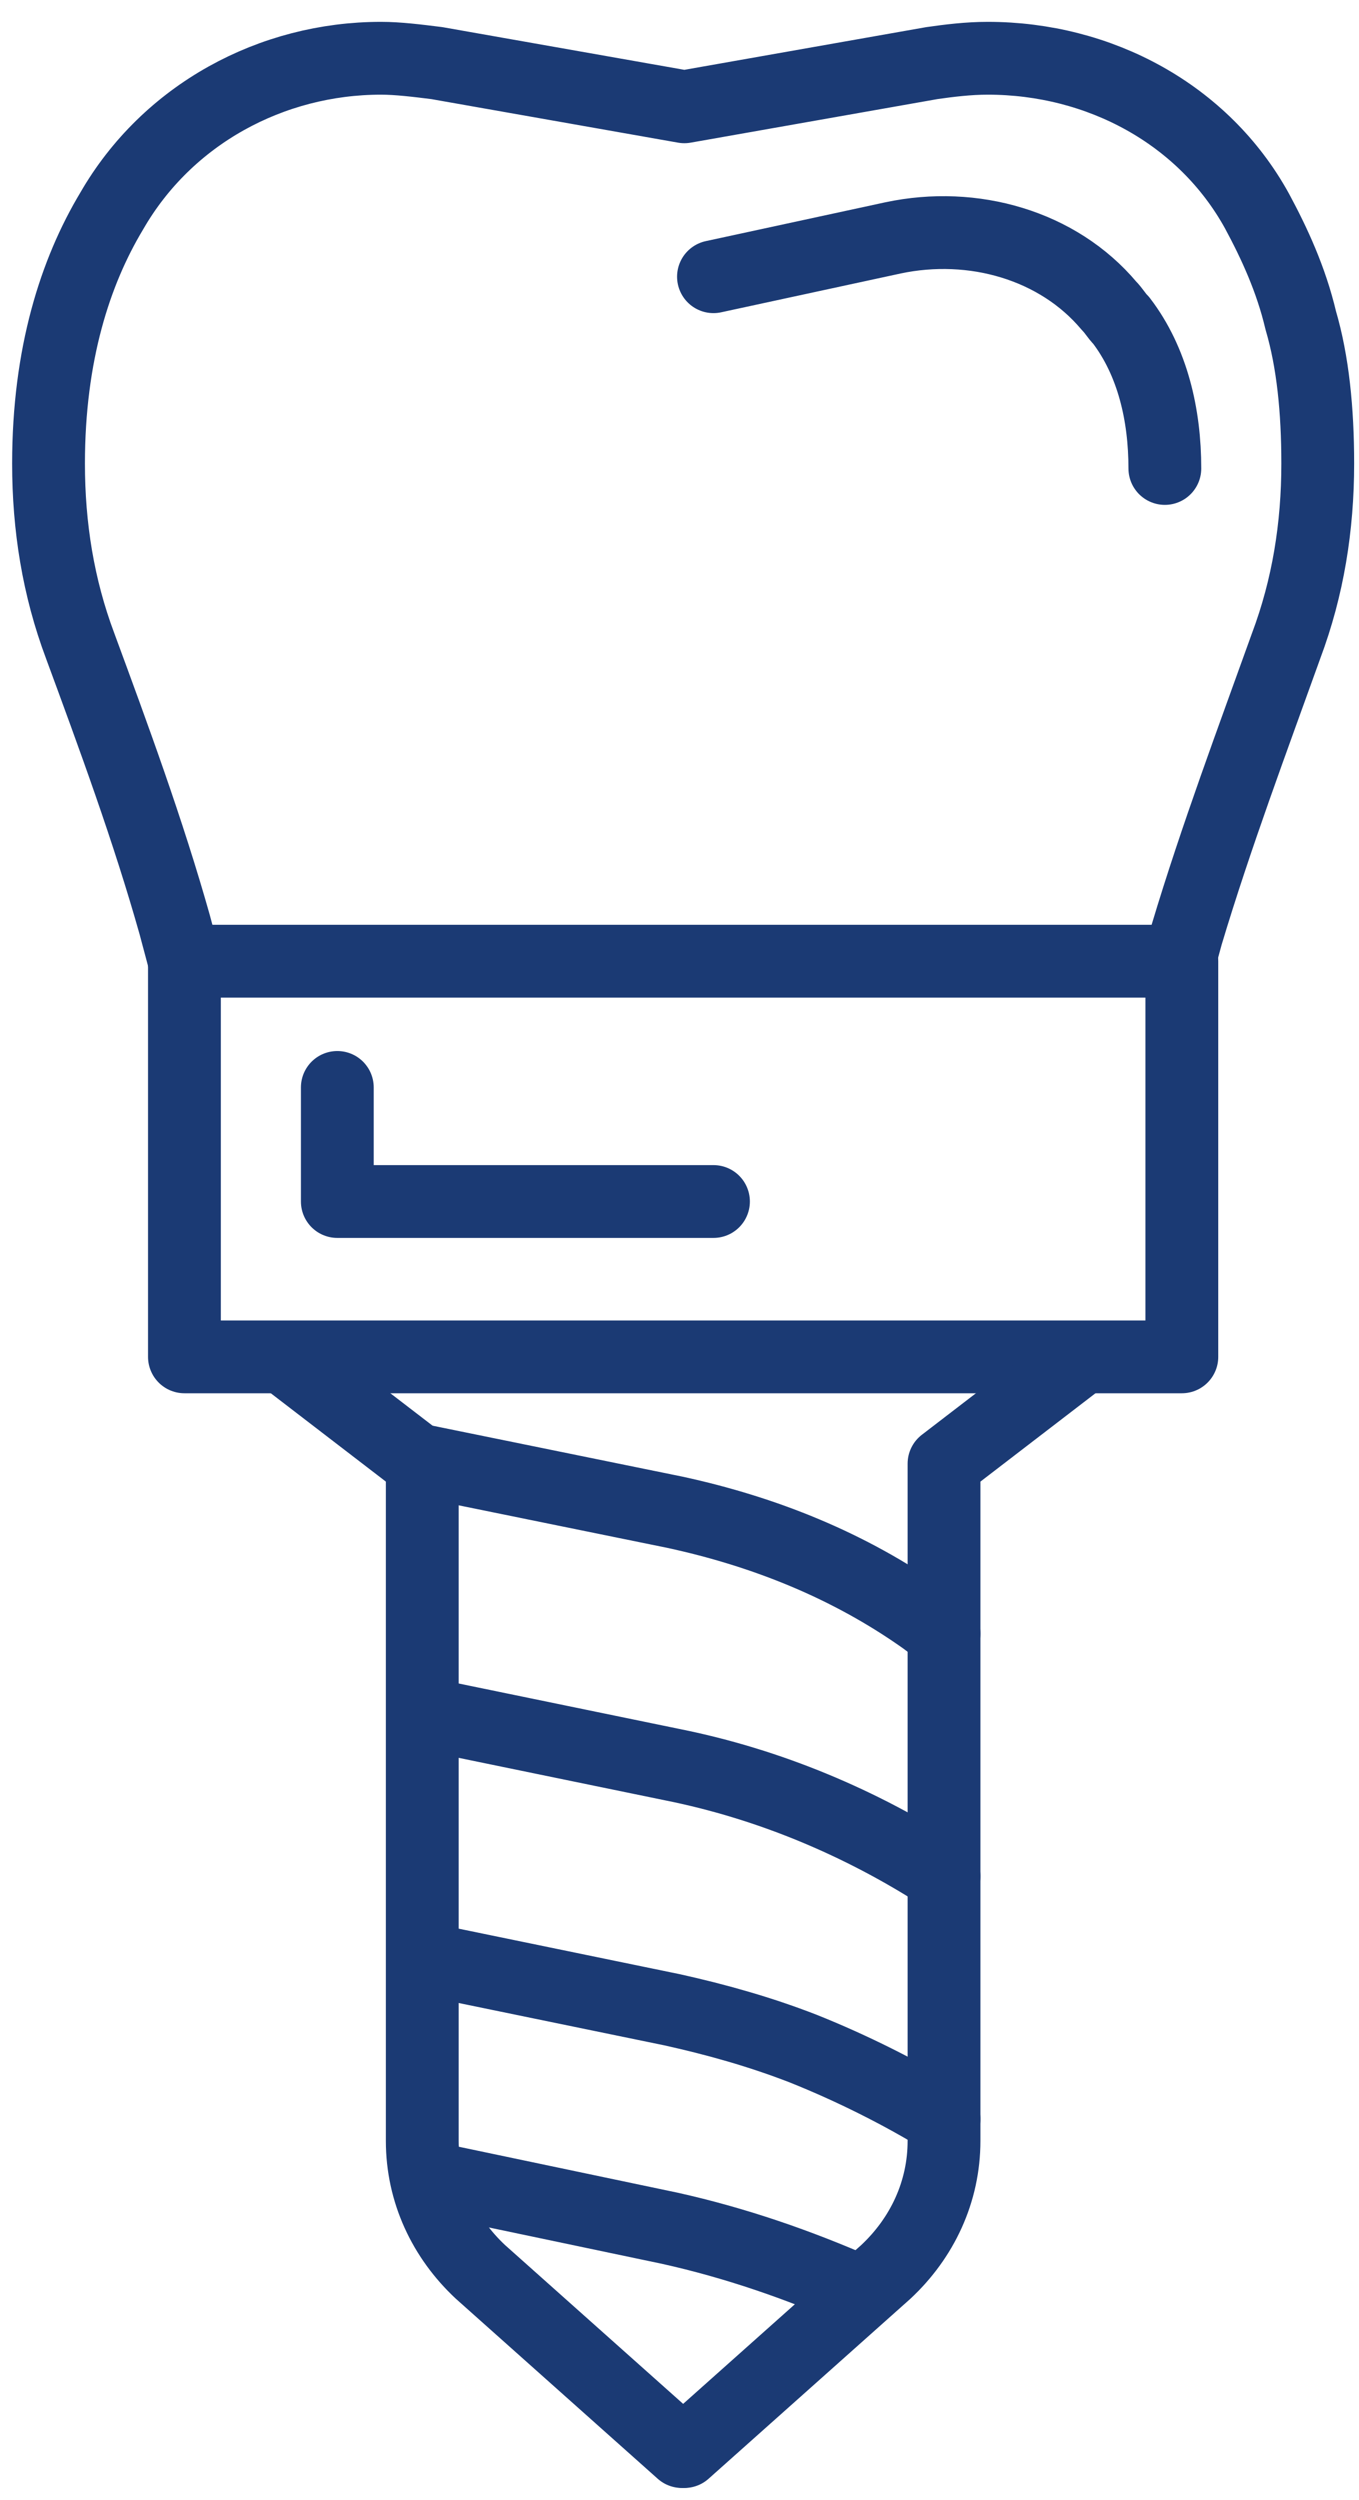
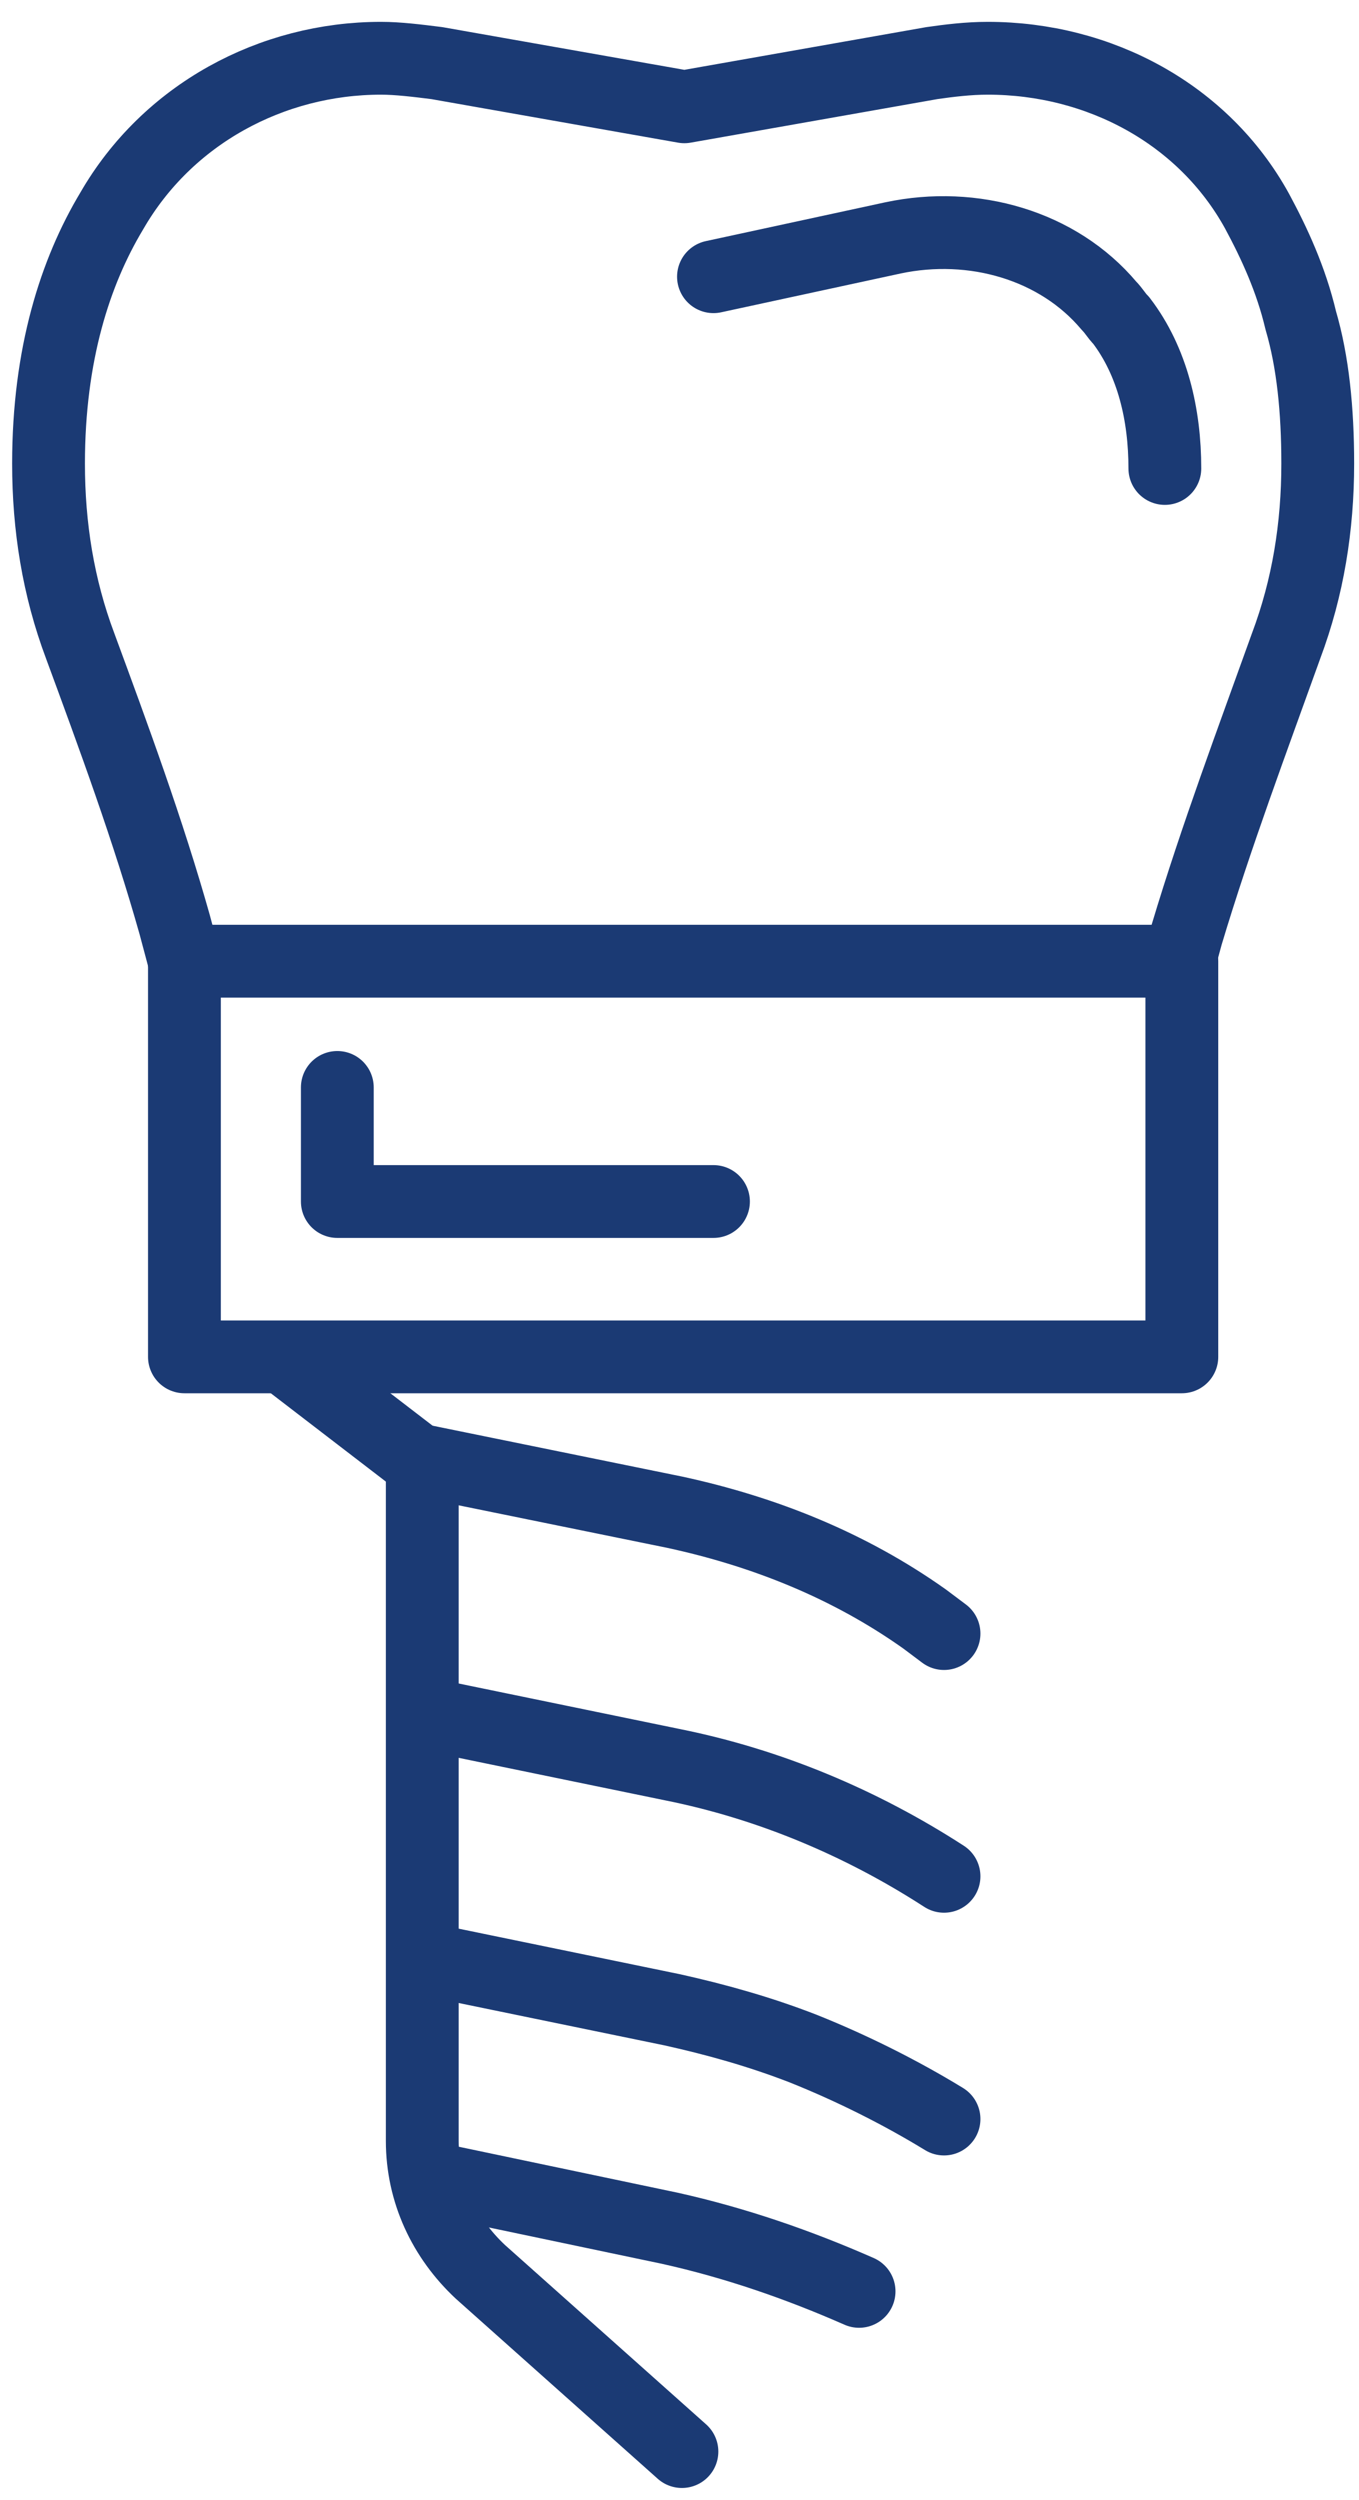
<svg xmlns="http://www.w3.org/2000/svg" width="56" height="103" viewBox="0 0 56 103" fill="none">
  <path d="M7.6 39.6L7.2 38.1C6.1 34.2 4.7 30.4 3.3 26.6C2.4 24.2 2 21.7 2 19.1C2 14.6 3.1 11.2 4.6 8.7C6.9 4.7 11.2 2.4 15.7 2.4C16.4 2.4 17.2 2.5 18 2.6L28.2 4.4L38.4 2.6C39.1 2.5 39.9 2.4 40.7 2.4C45.3 2.4 49.6 4.7 51.8 8.7C52.5 10 53.2 11.5 53.6 13.2C54.1 14.9 54.3 16.9 54.3 19.1C54.3 21.7 53.9 24.2 53 26.6C51.6 30.5 50.1 34.5 48.9 38.5L48.6 39.6" stroke="#1B3A74" stroke-width="3" stroke-miterlimit="10" stroke-linecap="round" stroke-linejoin="round" />
  <path d="M48.7 39.6H7.6V55.9H48.7V39.6Z" stroke="#1B3A74" stroke-width="3" stroke-miterlimit="10" stroke-linecap="round" stroke-linejoin="round" />
  <path d="M11.8 56L17.4 60.3V88.2C17.4 90.3 18.3 92.2 19.8 93.6L28.1 101" stroke="#1B3A74" stroke-width="3" stroke-miterlimit="10" stroke-linecap="round" stroke-linejoin="round" />
-   <path d="M44.5 56L38.9 60.3V88.2C38.9 90.3 38 92.2 36.5 93.6L28.2 101" stroke="#1B3A74" stroke-width="3" stroke-miterlimit="10" stroke-linecap="round" stroke-linejoin="round" />
  <path d="M17.5 60.2L27.8 62.3C31.5 63.1 35 64.5 38.1 66.7L38.9 67.3" stroke="#1B3A74" stroke-width="3" stroke-miterlimit="10" stroke-linecap="round" stroke-linejoin="round" />
  <path d="M17.5 70.6L27.7 72.7C31.7 73.5 35.5 75.1 38.9 77.3" stroke="#1B3A74" stroke-width="3" stroke-miterlimit="10" stroke-linecap="round" stroke-linejoin="round" />
  <path d="M17.5 80.7L27.7 82.8C29.5 83.2 31.3 83.7 33.1 84.4C35.1 85.2 37.1 86.2 38.9 87.3" stroke="#1B3A74" stroke-width="3" stroke-miterlimit="10" stroke-linecap="round" stroke-linejoin="round" />
  <path d="M17.6 89.7L27.6 91.8C30.3 92.4 32.9 93.3 35.4 94.4" stroke="#1B3A74" stroke-width="3" stroke-miterlimit="10" stroke-linecap="round" stroke-linejoin="round" />
  <path d="M13.9 44.8V49.5H29.4" stroke="#1B3A74" stroke-width="3" stroke-miterlimit="10" stroke-linecap="round" stroke-linejoin="round" />
  <path d="M29.4 11.4L36.8 9.8C40.1 9.1 43.6 10.1 45.7 12.6C45.9 12.8 46 13 46.2 13.2C47.5 14.9 48 17.1 48 19.3" stroke="#1B3A74" stroke-width="3" stroke-miterlimit="10" stroke-linecap="round" stroke-linejoin="round" />
</svg>